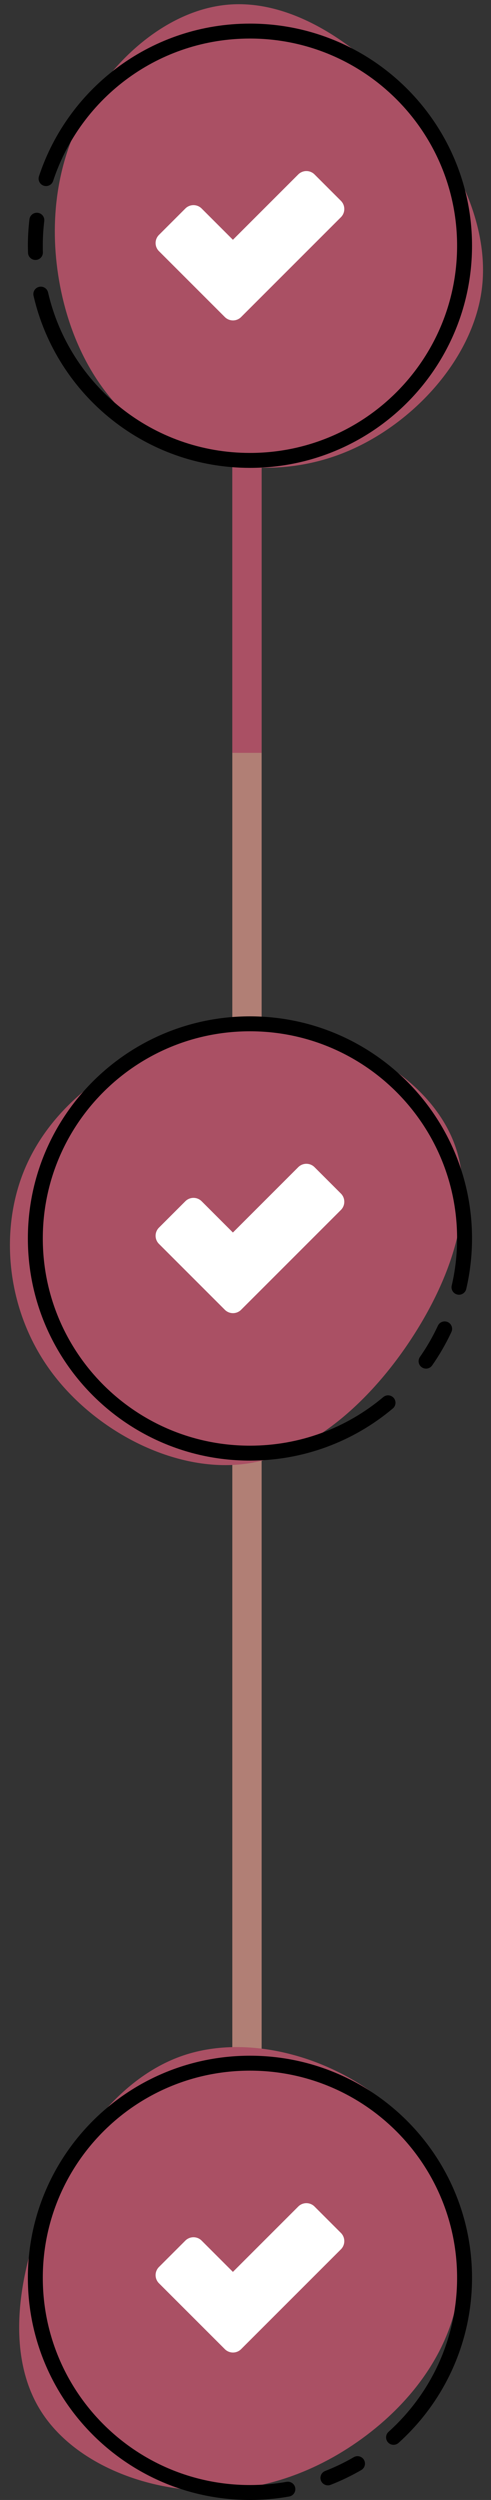
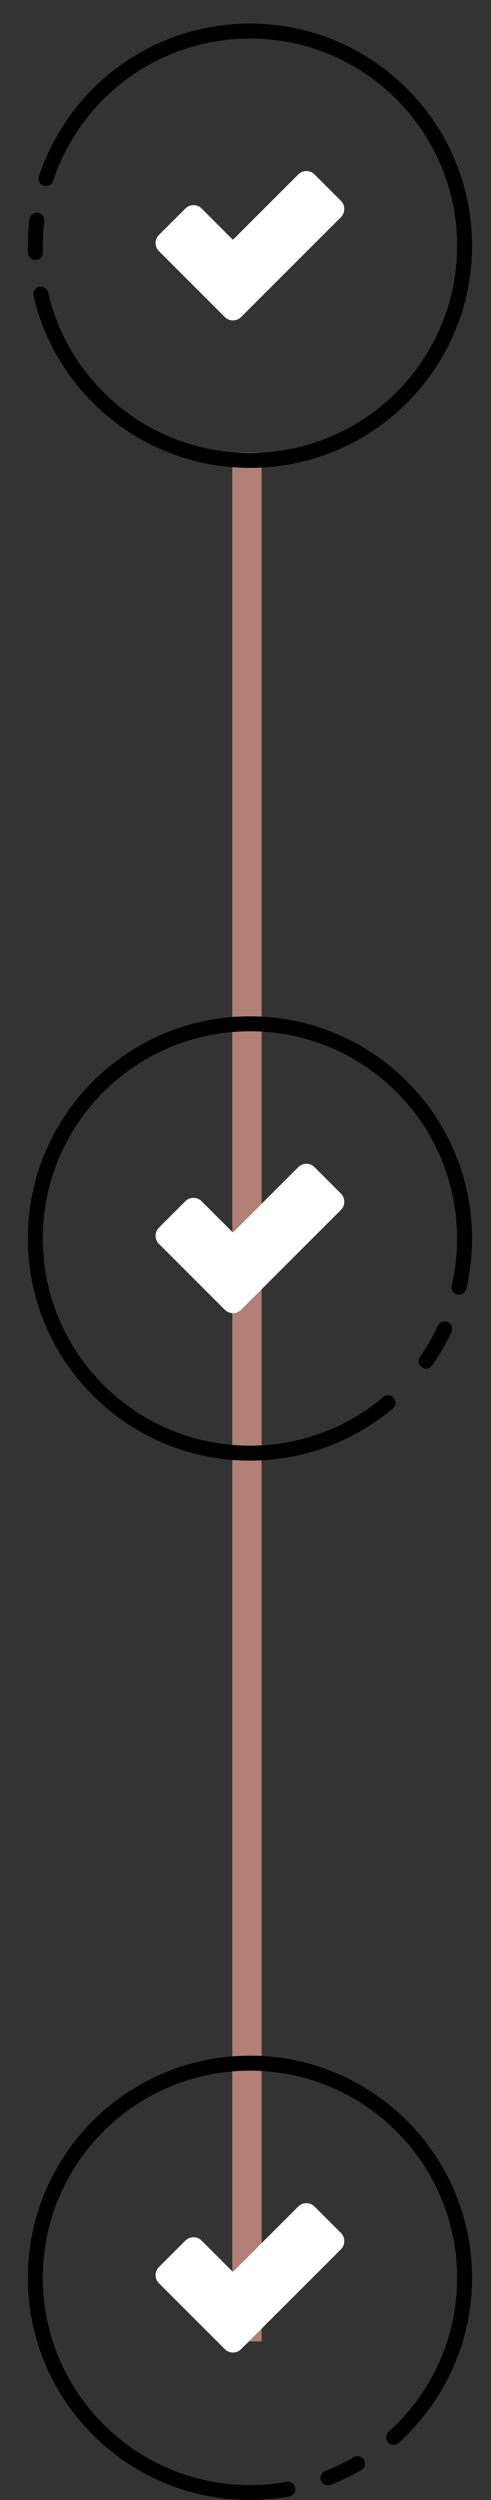
<svg xmlns="http://www.w3.org/2000/svg" clip-rule="evenodd" fill="#000000" fill-rule="evenodd" height="12368" image-rendering="optimizeQuality" preserveAspectRatio="xMidYMid meet" shape-rendering="geometricPrecision" text-rendering="geometricPrecision" version="1" viewBox="-78.1 -20.8 2429.7 12368.0" width="2429.7" zoomAndPan="magnify">
  <rect x="-78.1" y="-20.8" width="2429.7" height="12368.0" fill="#333333" stroke="none" />
  <g>
    <g>
      <g id="change1_1">
        <path d="M1071.5 2217.89H1216.56V11562.85H1071.5z" fill="#b17f75" fill-rule="nonzero" />
      </g>
      <g id="change2_1">
-         <path d="M122.75 10966.02c-130.2,348.28 -149.63,688.84 -6.53,928.32 143.11,239.49 448.75,377.92 744.51,402.61 295.77,24.71 581.65,-64.33 827.82,-235.82 246.15,-171.48 452.59,-425.44 501.2,-733.88 48.63,-308.45 -60.55,-671.41 -329.33,-917.42 -268.77,-246.01 -697.13,-375.08 -1031.8,-261.6 -334.67,113.48 -575.66,469.51 -705.87,817.79zm948.76 -7262.3l145.05 0 0 -1410.5c132.49,2.36 268.63,-19.84 399.62,-71.1 339.31,-132.76 644.03,-460.32 689.73,-810.75 45.7,-350.42 -167.6,-723.68 -422.79,-994.12 -255.19,-270.43 -552.29,-438.02 -830.34,-415.17 -278.04,22.86 -537.06,236.15 -689.63,490.72 -152.57,254.58 -198.7,550.43 -153.32,846.99 45.39,296.55 182.3,593.8 437.71,773.44 120.35,84.64 267.02,143.18 423.97,167.51l0 1422.98zm915.82 2851.68c195.16,-316.49 280.15,-646.84 186.11,-909.5 -94.04,-262.66 -367.1,-457.64 -652.49,-539.12 -285.39,-81.48 -583.1,-49.48 -857.8,71.11 -274.7,120.59 -526.39,329.79 -633.8,622.98 -107.42,293.21 -70.56,670.44 145.52,963.82 216.06,293.38 611.33,502.94 961.64,456.39 350.3,-46.55 655.65,-349.19 850.82,-665.68z" fill="#aa5064" />
-       </g>
+         </g>
      <g id="change3_1">
        <path d="M2088.79 6537.95c8.52,-18.48 30.42,-26.55 48.9,-18.03 18.48,8.53 26.55,30.43 18.03,48.91 -13.24,28.44 -27.98,56.77 -44.15,84.84 -15.97,27.76 -33.1,54.72 -51.28,80.76 -11.63,16.64 -34.57,20.71 -51.21,9.08 -16.65,-11.62 -20.71,-34.56 -9.09,-51.21 17.03,-24.39 33,-49.51 47.82,-75.27 14.48,-25.15 28.17,-51.54 40.98,-79.08zm-1954.67 -5310.41c0.55,20.31 -15.46,37.24 -35.78,37.8 -20.32,0.55 -37.24,-15.46 -37.8,-35.78l-0.73 -34.62c0,-20.99 0.69,-42.78 2.02,-65.28 1.34,-22.51 3.28,-44.32 5.79,-65.41 2.39,-20.23 20.73,-34.7 40.97,-32.32 20.23,2.39 34.7,20.74 32.31,40.97 -2.46,20.71 -4.3,41.09 -5.49,61.08 -1.15,19.25 -1.73,39.57 -1.73,60.96l0.01 16.26 0.43 16.34zm50.7 -353.26c-6.28,19.36 -27.09,29.95 -46.45,23.66 -19.36,-6.28 -29.94,-27.09 -23.66,-46.45 73.11,-222.27 215.11,-413.22 400.68,-547.46 180.9,-130.88 403.16,-208.02 643.36,-208.02 303.46,0 578.19,123 777.06,321.88 198.87,198.87 321.88,473.61 321.88,777.05 0,303.45 -123.01,578.2 -321.88,777.07 -198.87,198.87 -473.6,321.88 -777.06,321.88 -258.17,0 -495.65,-89.13 -683.3,-238.3 -191.36,-152.12 -330.85,-366.81 -387.56,-613.14 -4.53,-19.83 7.87,-39.61 27.7,-44.14 19.84,-4.54 39.61,7.86 44.15,27.7 52.88,229.67 183.02,429.92 361.59,571.88 174.93,139.05 396.44,222.13 637.42,222.13 283.07,0 539.35,-114.73 724.84,-300.23 185.49,-185.49 300.23,-441.77 300.23,-724.85 0,-283.07 -114.74,-539.34 -300.23,-724.83 -185.49,-185.5 -441.77,-300.24 -724.84,-300.24 -224.19,0 -431.49,71.91 -600.09,193.89 -173.21,125.3 -305.7,303.37 -373.84,510.52zm1487.85 11261.17c17.6,-10.2 40.15,-4.19 50.34,13.41 10.2,17.61 4.19,40.15 -13.41,50.35 -24.23,14.07 -49.11,27.28 -74.54,39.54 -25.36,12.21 -51.12,23.45 -77.19,33.62 -18.96,7.4 -40.34,-1.97 -47.74,-20.92 -7.41,-18.96 1.96,-40.34 20.91,-47.74 24.63,-9.61 48.65,-20.07 72,-31.32 23.69,-11.42 46.93,-23.76 69.63,-36.94zm-332.57 121.95c20.07,-3.51 39.2,9.93 42.7,30.01 3.5,20.07 -9.94,39.19 -30.01,42.69 -31.77,5.67 -63.96,9.98 -96.44,12.84 -32.2,2.83 -64.76,4.28 -97.6,4.28 -303.45,0 -578.19,-123 -777.06,-321.88 -198.88,-198.87 -321.88,-473.6 -321.88,-777.05 0,-303.45 123,-578.2 321.88,-777.07 198.87,-198.87 473.61,-321.88 777.06,-321.88 303.46,0 578.19,123.01 777.06,321.88 198.87,198.87 321.88,473.62 321.88,777.07 0,158.76 -33.83,309.87 -94.67,446.5 -63.16,141.8 -155.39,267.71 -269.07,370.11 -15.13,13.62 -38.45,12.39 -52.08,-2.74 -13.62,-15.13 -12.39,-38.45 2.74,-52.07 106.22,-95.69 192.33,-213.17 251.18,-345.31 56.58,-127.04 88.03,-267.97 88.03,-416.49 0,-283.08 -114.74,-539.36 -300.23,-724.85 -185.49,-185.49 -441.77,-300.23 -724.84,-300.23 -283.08,0 -539.35,114.74 -724.84,300.23 -185.5,185.49 -300.23,441.77 -300.23,724.85 0,283.07 114.73,539.35 300.23,724.83 185.49,185.5 441.76,300.24 724.84,300.24 30.81,0 61.26,-1.35 91.25,-4 30.51,-2.68 60.58,-6.69 90.1,-11.96zm478.45 -5366.49c15.54,-13.06 38.73,-11.06 51.79,4.47 13.07,15.54 11.06,38.73 -4.47,51.8 -97.39,81.99 -209.15,147.38 -330.88,191.77 -117.55,42.85 -244.28,66.24 -376.24,66.24 -303.45,0 -578.19,-123 -777.06,-321.88 -198.88,-198.87 -321.88,-473.6 -321.88,-777.05 0,-303.45 123,-578.2 321.88,-777.07 198.87,-198.87 473.61,-321.88 777.06,-321.88 303.46,0 578.19,123.01 777.06,321.88 198.87,198.87 321.88,473.62 321.88,777.07 0,42.25 -2.45,84.31 -7.21,125.95 -4.8,42.07 -11.99,83.42 -21.4,123.86 -4.62,19.84 -24.45,32.17 -44.29,27.55 -19.83,-4.62 -32.17,-24.45 -27.55,-44.29 8.78,-37.75 15.48,-76.3 19.96,-115.48 4.37,-38.26 6.62,-77.5 6.62,-117.59 0,-283.08 -114.74,-539.36 -300.23,-724.85 -185.49,-185.5 -441.77,-300.23 -724.84,-300.23 -283.08,0 -539.35,114.73 -724.84,300.23 -185.5,185.49 -300.23,441.77 -300.23,724.85 0,283.07 114.73,539.34 300.23,724.83 185.49,185.5 441.76,300.24 724.84,300.24 123.54,0 241.79,-21.77 351.15,-61.63 113.69,-41.46 217.94,-102.42 308.65,-178.79z" fill="inherit" fill-rule="nonzero" />
      </g>
      <g id="change4_1">
        <path d="M1608.9 11026.13l-130.68 -130.68c-22.22,-22.22 -58.15,-22.22 -80.37,0l-323.43 323.43 -154.85 -154.85c-22.22,-22.22 -58.16,-22.22 -80.38,0l-130.68 130.68c-22.21,22.21 -22.21,58.15 0,80.37l194.72 194.71c0,0 0,0 0.65,0.65l130.69 130.69c22.21,22.21 58.15,22.21 80.36,0l494.63 -494.62c21.56,-22.22 21.56,-58.17 -0.66,-80.38zm0 -10053.34l-130.68 -130.68c-22.22,-22.21 -58.15,-22.21 -80.37,0l-323.43 323.43 -154.85 -154.85c-22.22,-22.21 -58.16,-22.21 -80.38,0l-130.68 130.68c-22.21,22.22 -22.21,58.16 0,80.37l194.72 194.71c0,0 0,0 0.65,0.66l130.69 130.68c22.21,22.22 58.15,22.22 80.36,0l494.63 -494.63c21.56,-22.22 21.56,-58.15 -0.66,-80.37zm0 4911.31l-130.68 -130.69c-22.22,-22.21 -58.15,-22.21 -80.37,0l-323.43 323.44 -154.85 -154.86c-22.22,-22.21 -58.16,-22.21 -80.38,0l-130.68 130.69c-22.21,22.21 -22.21,58.15 0,80.37l194.72 194.71c0,0 0,0 0.65,0.65l130.69 130.69c22.21,22.21 58.15,22.21 80.36,0l494.63 -494.62c21.56,-22.23 21.56,-58.17 -0.66,-80.38z" fill="#ffffff" fill-rule="nonzero" />
      </g>
    </g>
  </g>
</svg>